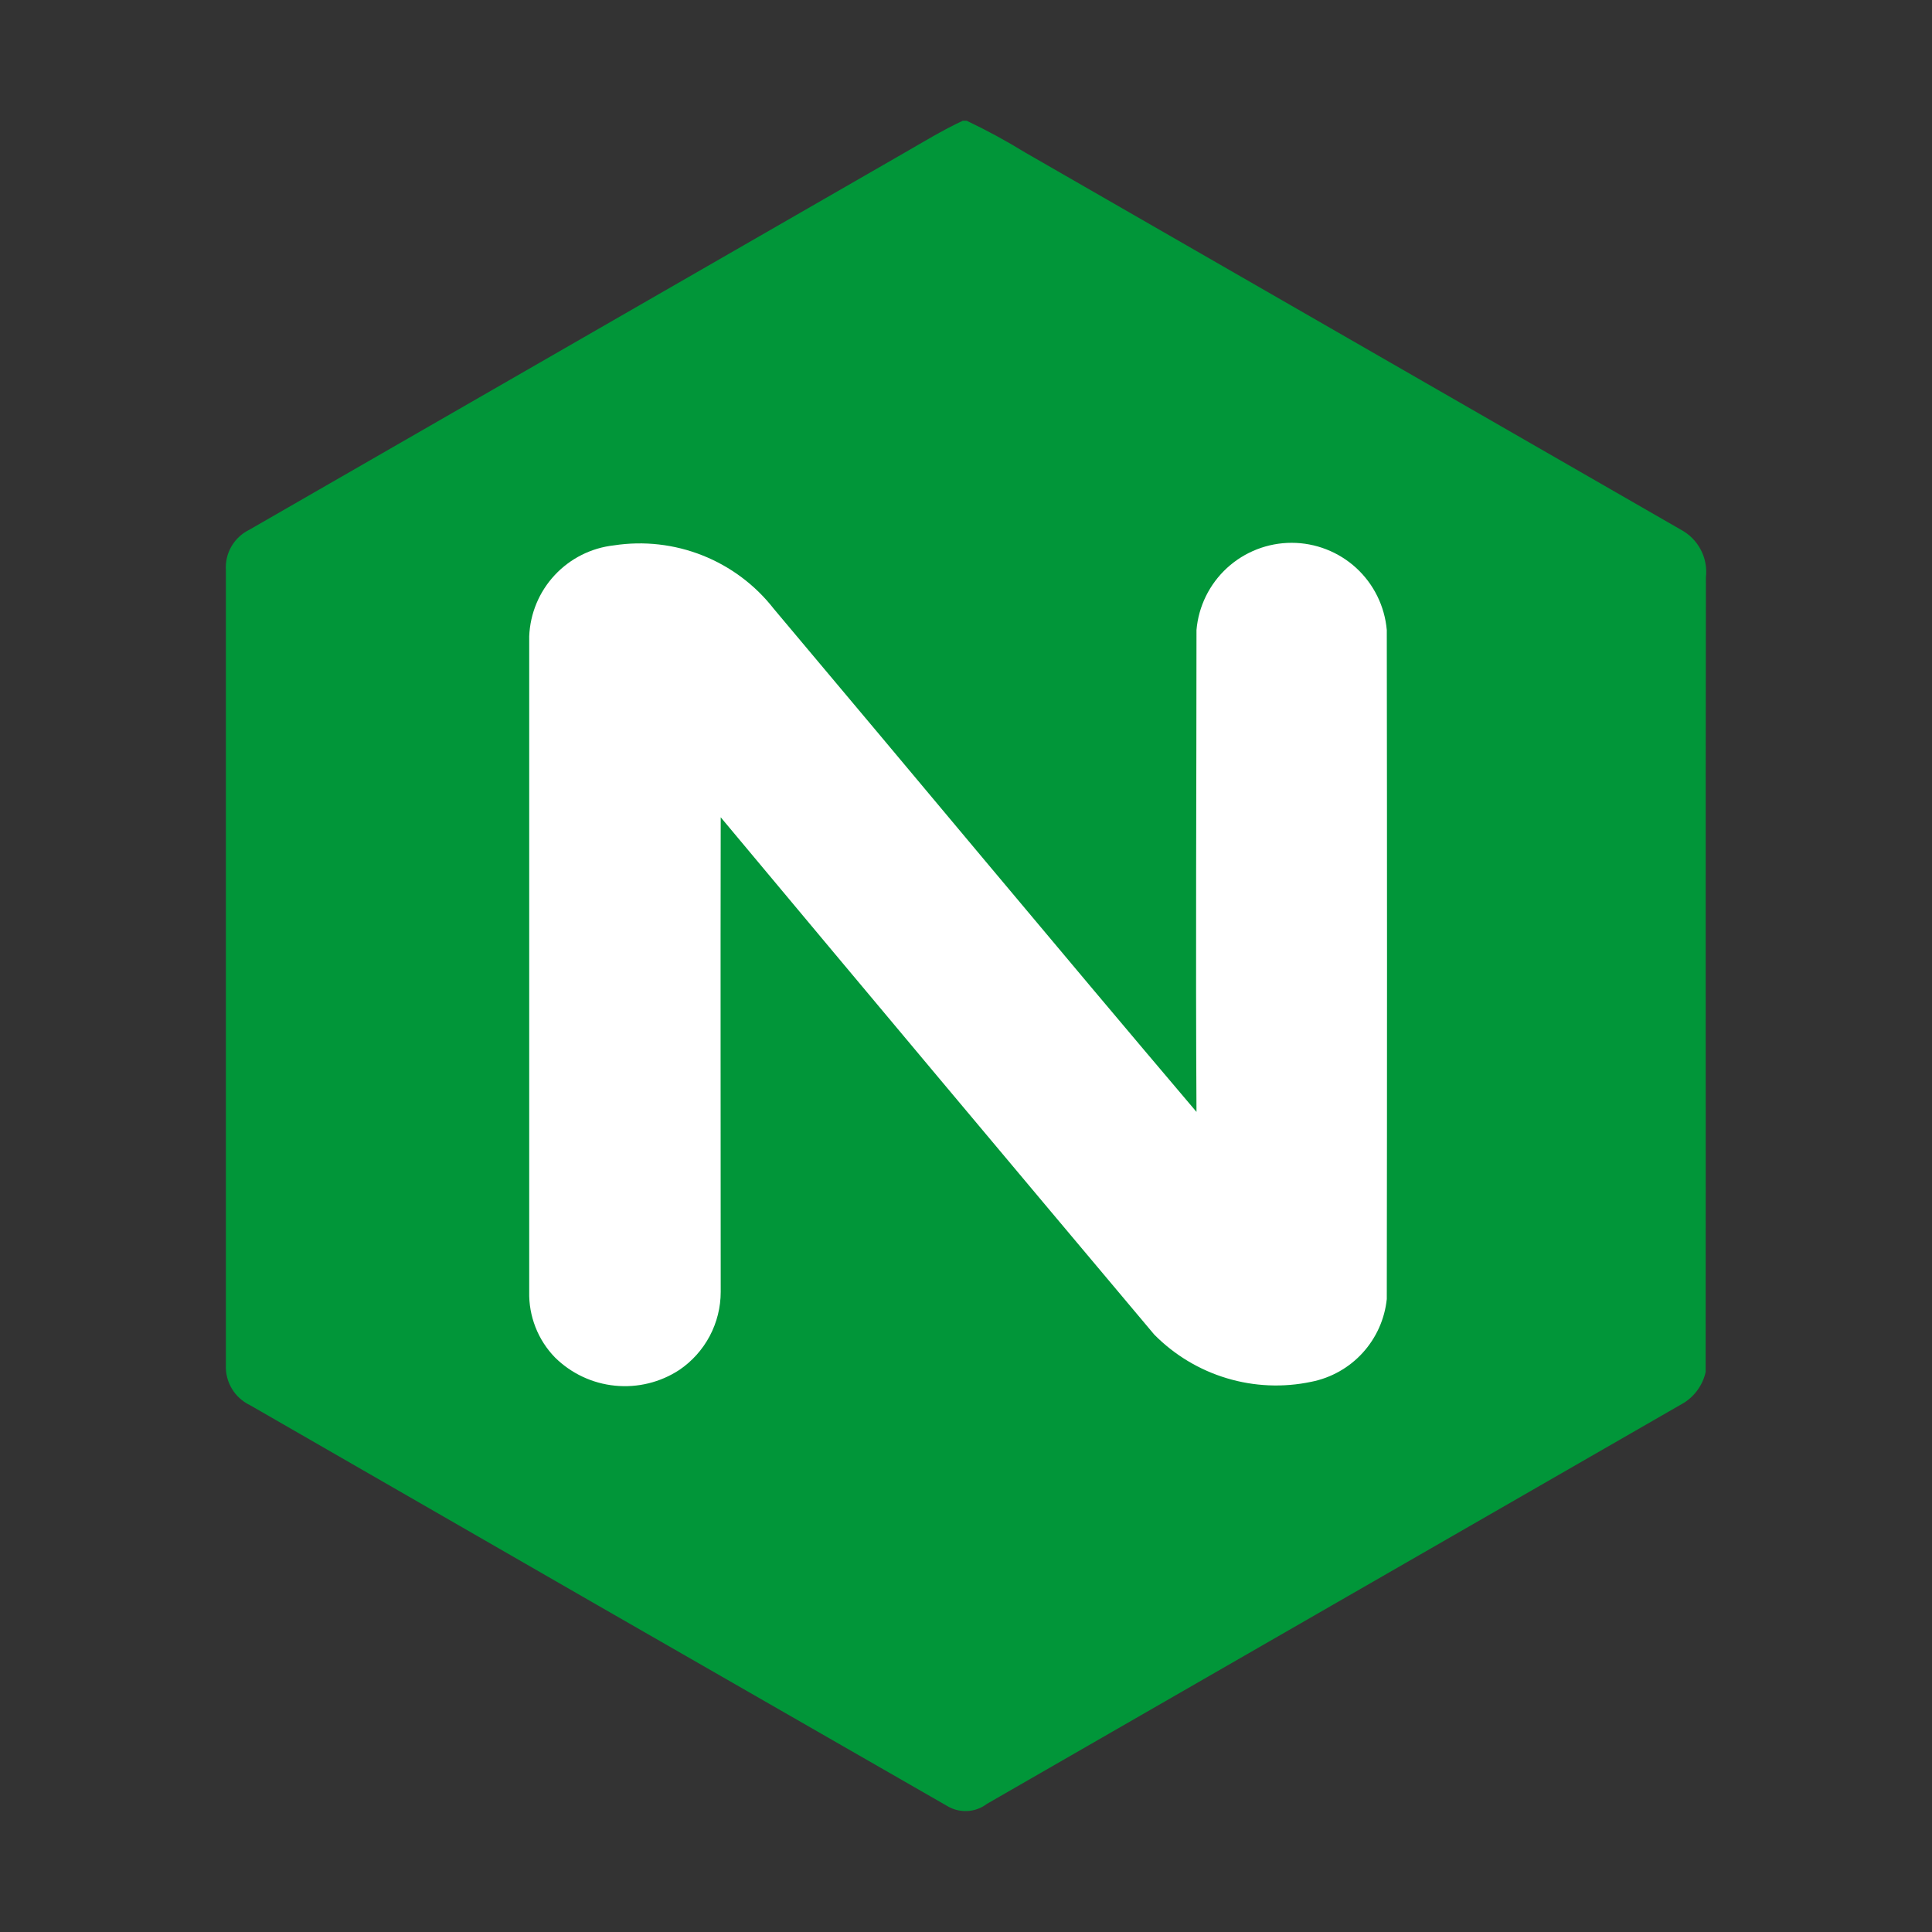
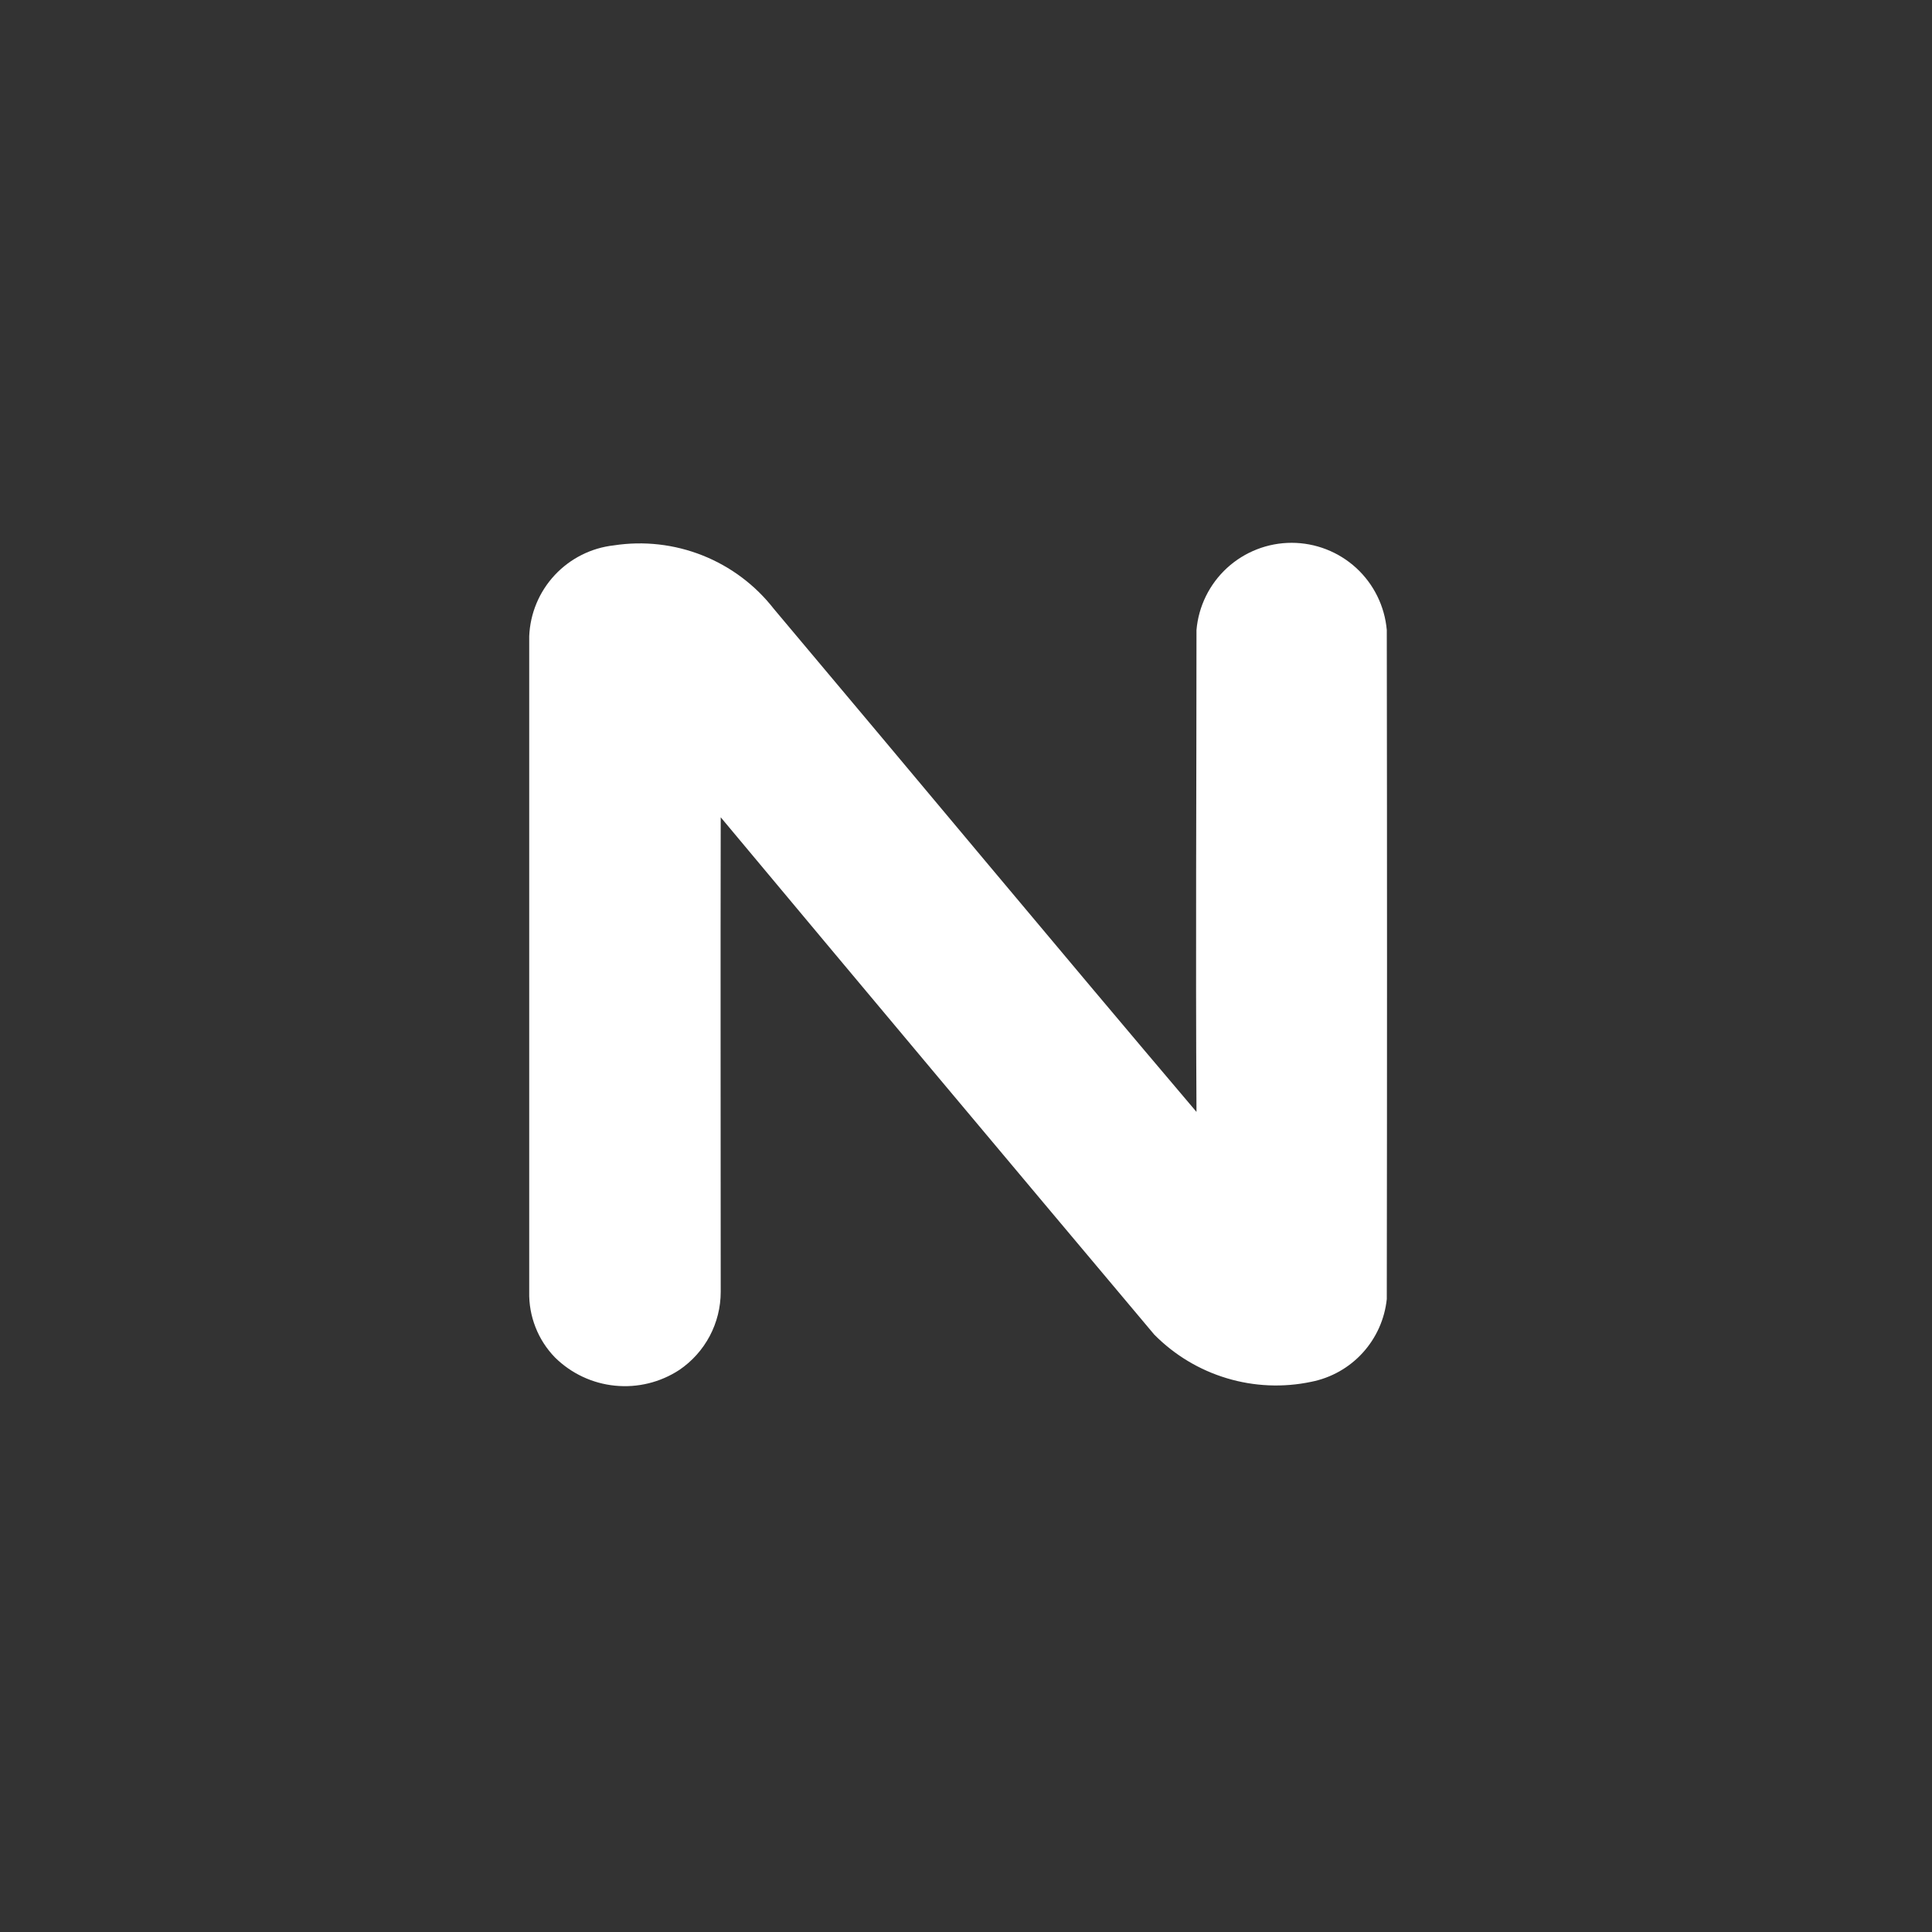
<svg xmlns="http://www.w3.org/2000/svg" width="50" height="50" viewBox="0 0 50 50" fill="none">
  <rect x="0" y="0" width="50" height="50" fill="#333333" stroke="none" />
-   <path d="M24.917 3.125H25.018C25.539 3.373 26.046 3.648 26.537 3.95C32.192 7.202 37.847 10.455 43.502 13.709C43.721 13.826 43.9 14.006 44.015 14.226C44.131 14.445 44.177 14.694 44.149 14.941C44.137 21.798 44.149 28.655 44.142 35.509C44.068 35.837 43.868 36.121 43.585 36.302C37.572 39.764 31.558 43.224 25.543 46.683C25.397 46.794 25.222 46.859 25.039 46.869C24.856 46.879 24.674 46.835 24.517 46.741C18.496 43.288 12.481 39.83 6.471 36.366C6.276 36.273 6.112 36.125 6.001 35.94C5.89 35.755 5.836 35.541 5.846 35.325C5.846 28.469 5.846 21.613 5.846 14.758C5.832 14.543 5.881 14.329 5.989 14.142C6.097 13.956 6.258 13.806 6.451 13.711C12.099 10.463 17.747 7.213 23.395 3.961C23.898 3.673 24.392 3.369 24.917 3.125Z" fill="#019639" />
  <path d="M13.696 16.466C13.696 22.121 13.696 27.776 13.696 33.433C13.689 33.746 13.744 34.057 13.859 34.349C13.973 34.641 14.145 34.907 14.363 35.131C14.782 35.545 15.33 35.803 15.916 35.861C16.501 35.92 17.09 35.776 17.582 35.453C17.912 35.229 18.181 34.928 18.368 34.576C18.554 34.224 18.652 33.831 18.652 33.433C18.652 29.339 18.644 25.245 18.652 21.151C22.384 25.62 26.125 30.083 29.872 34.539C30.393 35.066 31.038 35.455 31.748 35.668C32.458 35.882 33.21 35.914 33.935 35.761C34.447 35.66 34.913 35.398 35.265 35.012C35.617 34.626 35.836 34.138 35.89 33.619C35.898 27.847 35.898 22.076 35.89 16.305C35.836 15.689 35.553 15.115 35.097 14.697C34.641 14.28 34.045 14.048 33.427 14.048C32.809 14.048 32.213 14.28 31.757 14.697C31.301 15.115 31.018 15.689 30.965 16.305C30.965 20.464 30.94 24.619 30.965 28.776C27.299 24.455 23.679 20.095 20.027 15.758C19.546 15.14 18.908 14.663 18.181 14.374C17.453 14.085 16.662 13.995 15.888 14.114C15.302 14.179 14.759 14.452 14.356 14.884C13.954 15.315 13.72 15.876 13.696 16.466Z" fill="white" />
</svg>